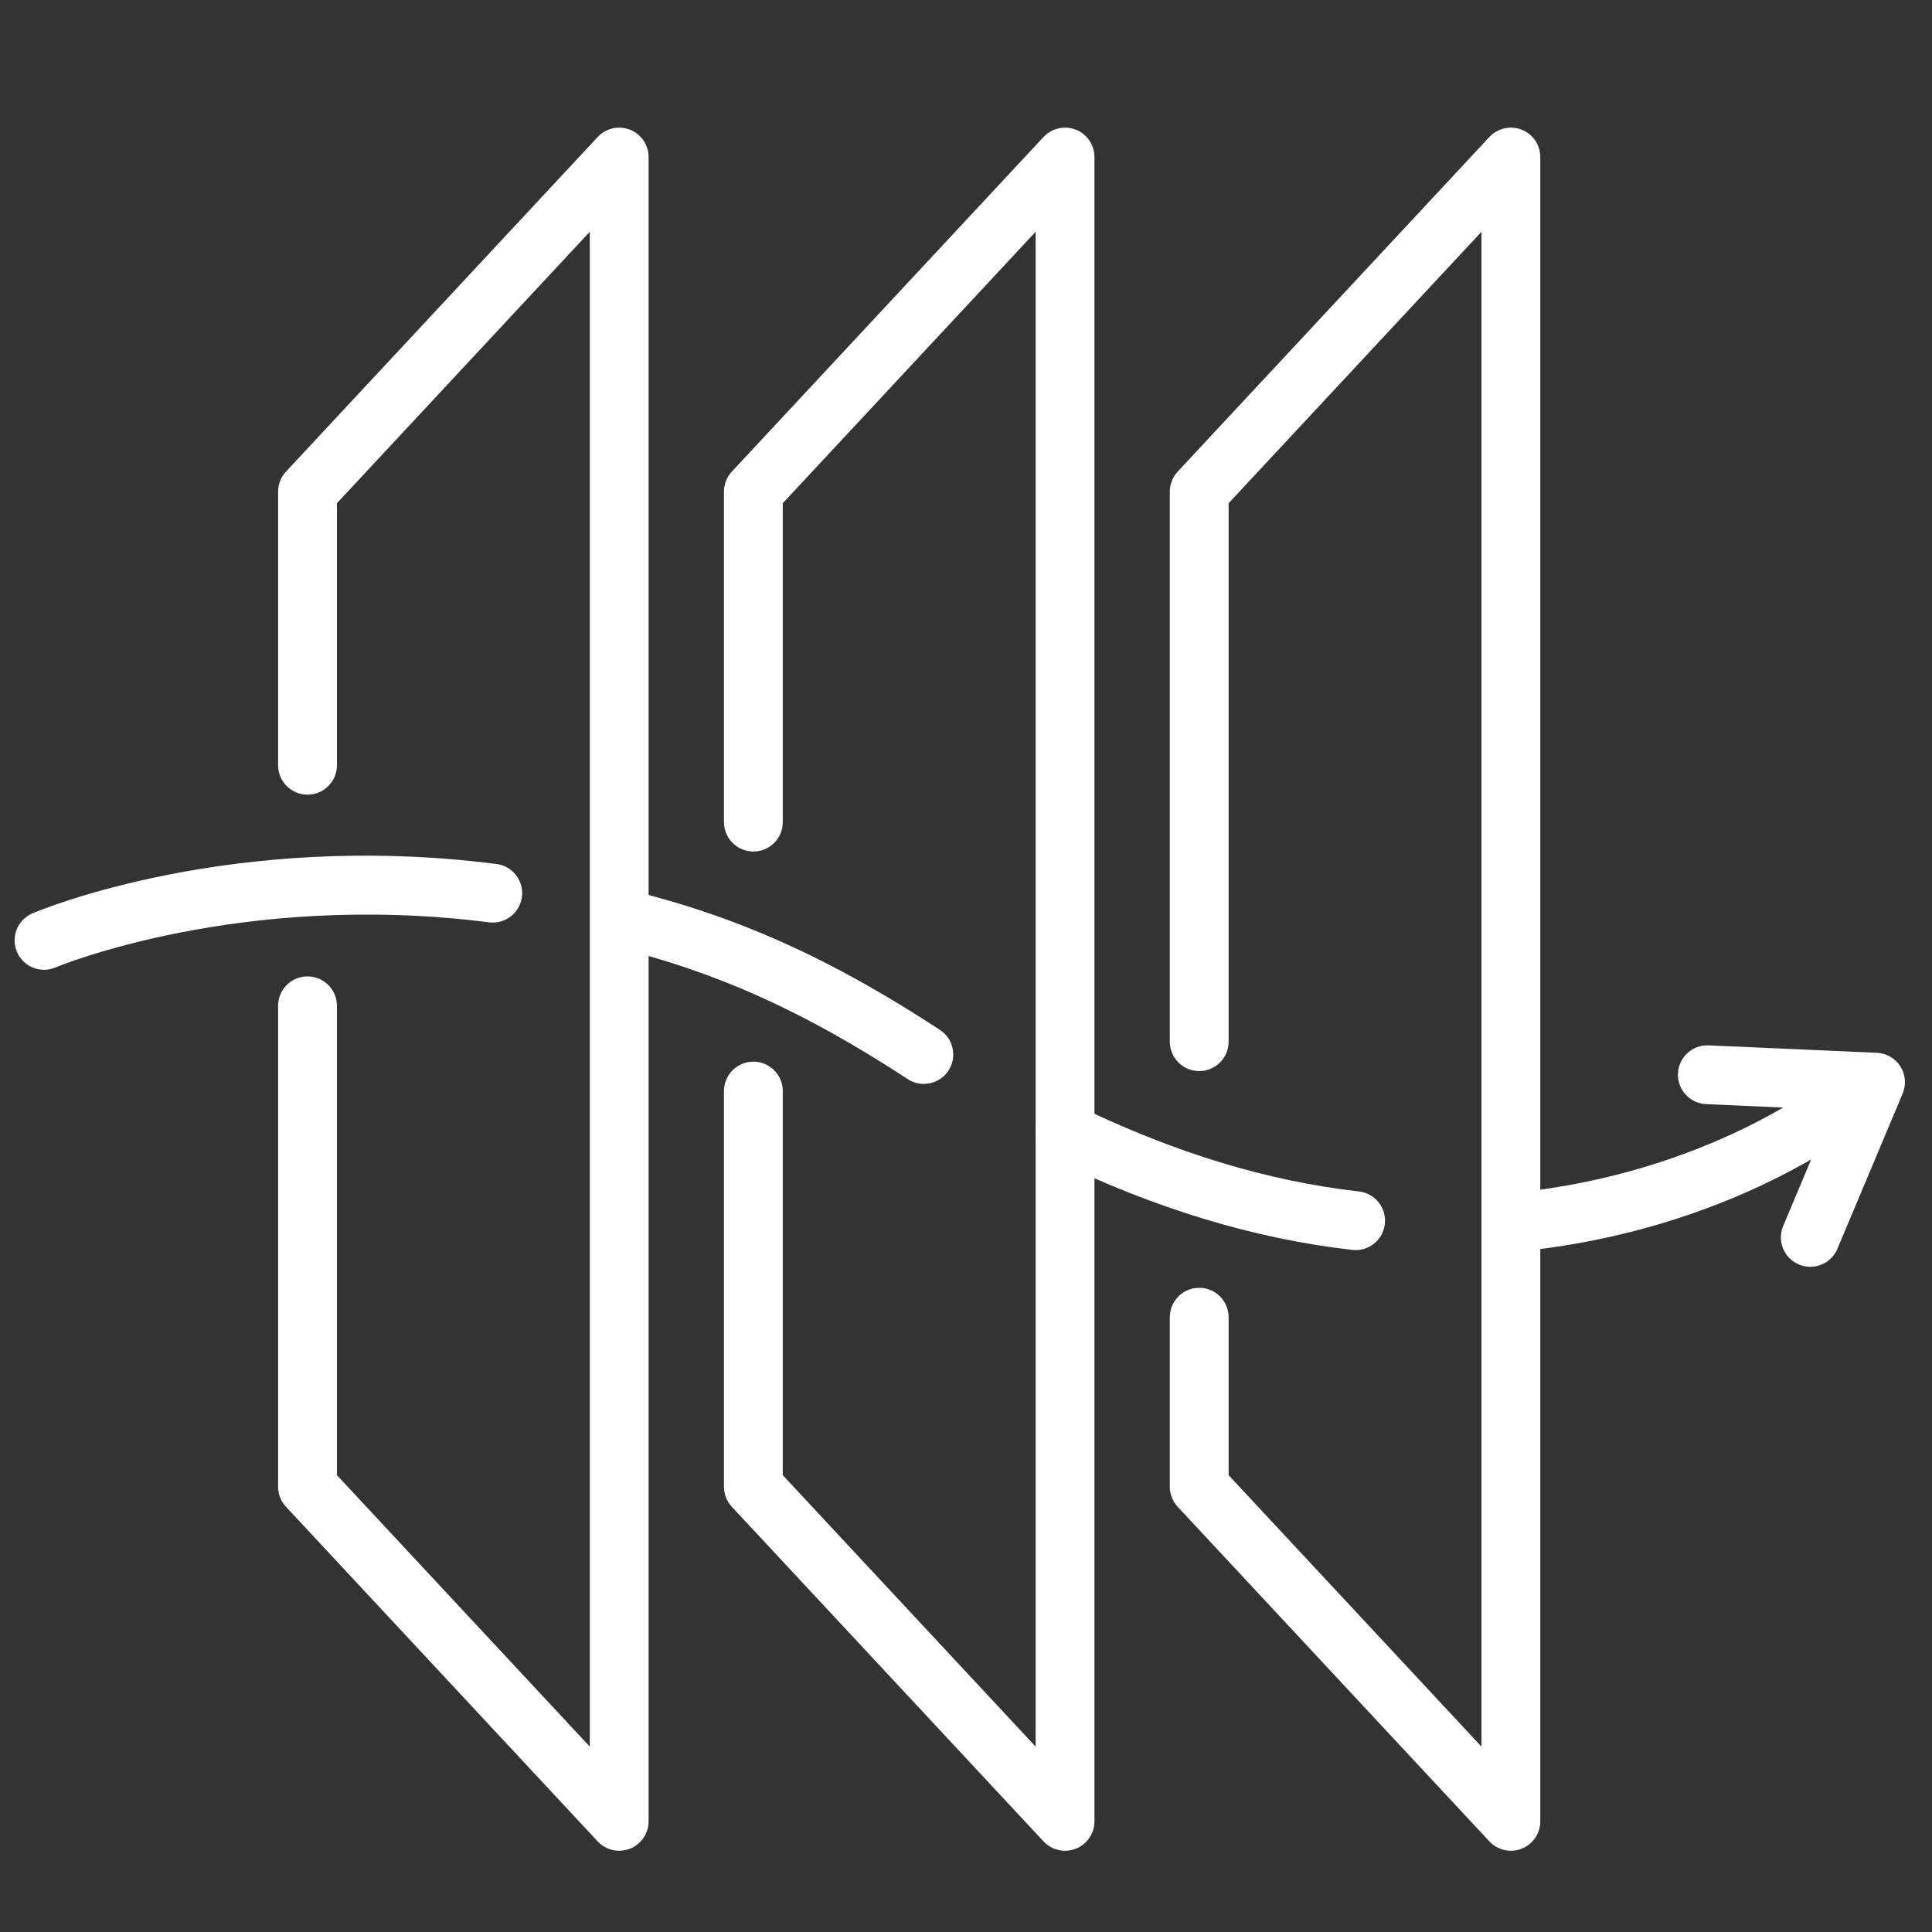
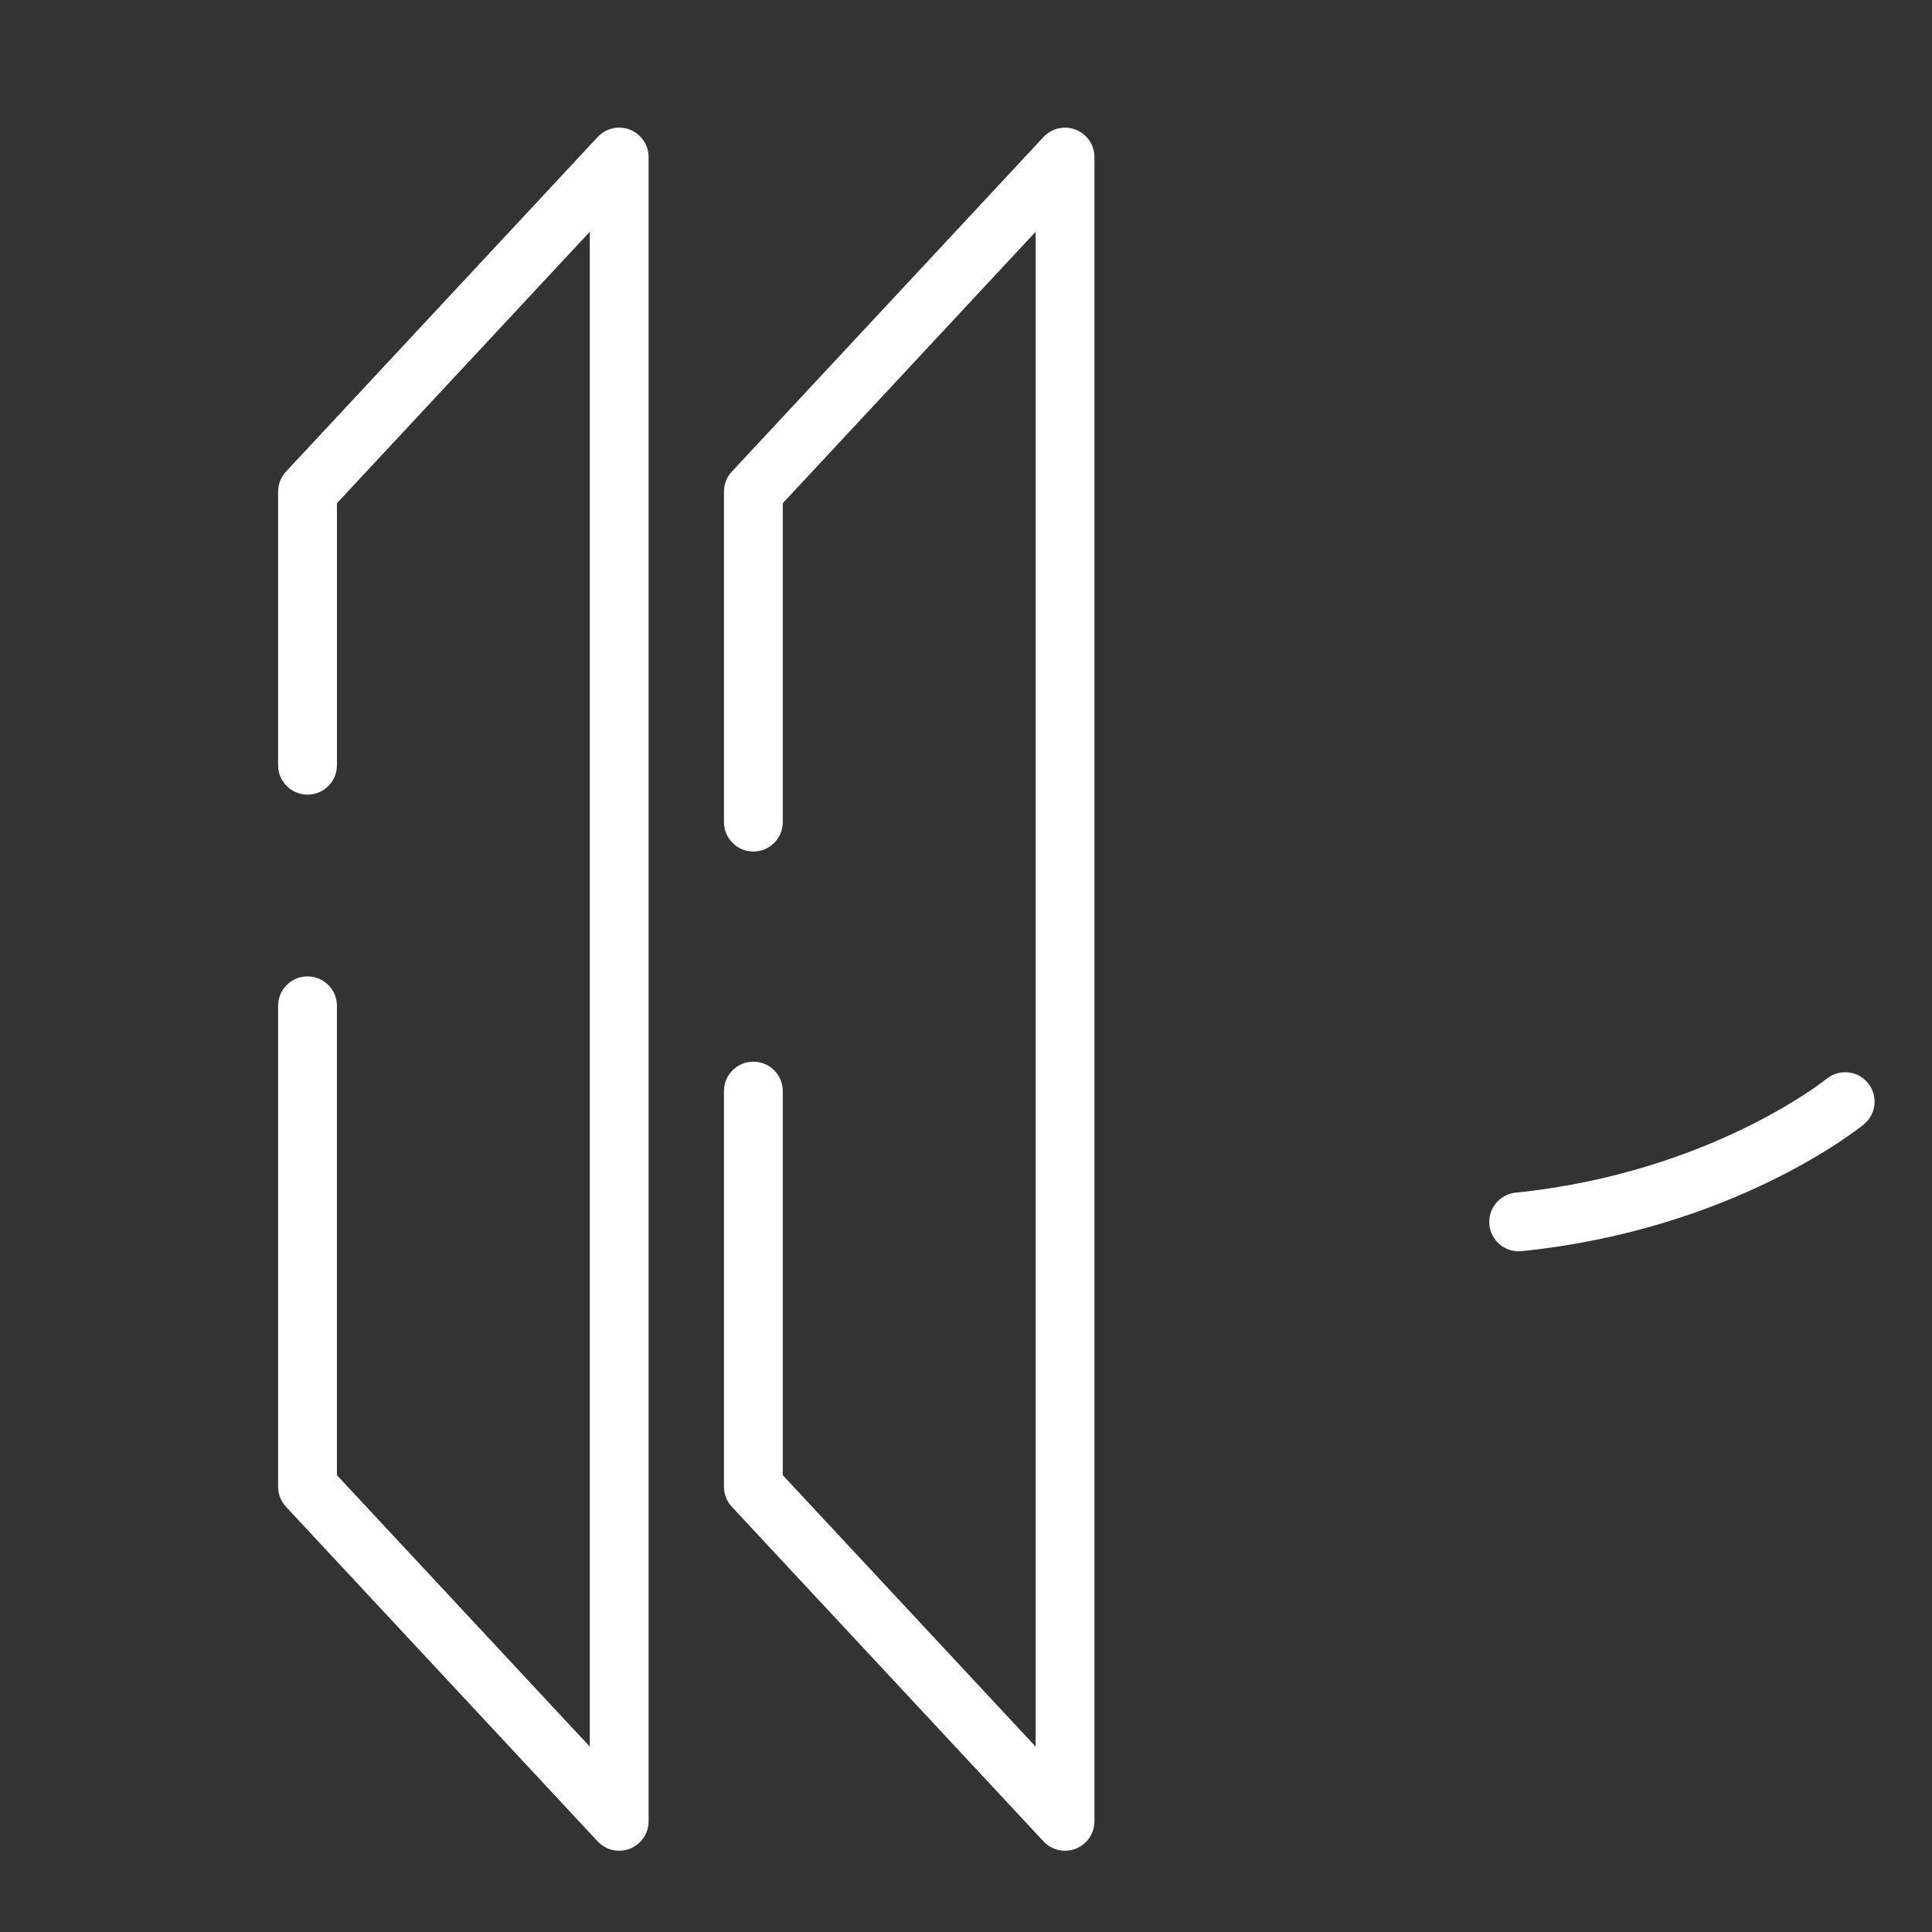
<svg xmlns="http://www.w3.org/2000/svg" version="1.1" x="0px" y="0px" viewBox="0 0 3000 3000" enable-background="new 0 0 3000 3000" xml:space="preserve">
  <rect x="0" y="0" width="3000" height="3000" fill="#333333" stroke="none" />
  <g id="Guides_For_Artboard">
</g>
  <g id="Layer_1">
    <g>
      <g>
        <path fill="#FFFFFF" d="M2358.134,1943.016c-23.139,0-42.978-17.52-45.374-41.036c-2.557-25.092,15.709-47.506,40.798-50.063     c300.816-30.66,480.969-175.223,482.752-176.68c19.539-15.947,48.309-13.033,64.252,6.499     c15.948,19.539,13.04,48.306-6.499,64.253c-8.155,6.656-203.455,163.379-531.242,196.79     C2361.25,1942.938,2359.683,1943.016,2358.134,1943.016z" />
-         <path fill="#FFFFFF" d="M2105.062,1941.136c-1.727,0-3.472-0.095-5.229-0.297c-152.652-17.41-304.921-63.554-465.509-141.069     c-22.714-10.965-32.237-38.266-21.275-60.977c10.962-22.714,38.26-32.248,60.977-21.275     c151.195,72.984,293.864,116.351,436.153,132.578c25.059,2.857,43.055,25.487,40.198,50.544     C2147.719,1923.941,2127.967,1941.136,2105.062,1941.136z" />
-         <path fill="#FFFFFF" d="M1434.487,1683.085c-8.574,0-17.241-2.411-24.953-7.453c-159.999-104.629-295.321-165.775-452.49-204.457     c-24.489-6.029-39.455-30.768-33.428-55.256c6.029-24.489,30.776-39.446,55.256-33.428     c167.767,41.292,311.513,106.1,480.65,216.706c21.105,13.801,27.027,42.104,13.224,63.212     C1463.989,1675.804,1449.382,1683.085,1434.487,1683.085z" />
-         <path fill="#FFFFFF" d="M68.379,1505.879c-17.764,0-34.653-10.429-42.045-27.807c-9.87-23.21,0.946-50.024,24.153-59.894     c12.448-5.292,309.648-129.056,720.453-76.573c25.018,3.196,42.707,26.068,39.511,51.083     c-3.193,25.018-26.059,42.707-51.082,39.511c-386.539-49.376-670.323,68.828-673.141,70.027     C80.398,1504.704,74.339,1505.879,68.379,1505.879z" />
-         <path fill="#FFFFFF" d="M2810.99,1967.085c-5.899,0-11.895-1.151-17.677-3.579c-23.249-9.776-34.172-36.545-24.4-59.796     l75.919-180.593l-195.714-8.631c-25.196-1.112-44.72-22.437-43.608-47.633c1.109-25.196,22.431-44.711,47.634-43.608     l261.203,11.517c14.922,0.657,28.579,8.574,36.571,21.194c7.991,12.621,9.303,28.354,3.514,42.125l-101.323,241.022     C2845.765,1956.573,2828.822,1967.082,2810.99,1967.085z" />
      </g>
      <path fill="#FFFFFF" d="M961.474,2873.825c-12.433,0-24.611-5.084-33.422-14.541l-483.945-519.529    c-7.872-8.452-12.252-19.574-12.252-31.124v-746.818c0-25.22,20.445-45.665,45.665-45.665s45.665,20.445,45.665,45.665v728.843    L915.8,2712.137V359.907L523.187,781.388v406.878c0,25.22-20.445,45.666-45.665,45.666s-45.665-20.445-45.665-45.666V763.413    c0-11.55,4.38-22.673,12.252-31.124L928.052,212.76c12.79-13.726,32.67-18.236,50.139-11.366    c17.461,6.874,28.94,23.728,28.94,42.493v2584.269c0,18.765-11.479,35.62-28.94,42.493    C972.757,2872.787,967.091,2873.825,961.474,2873.825z" />
      <path fill="#FFFFFF" d="M1653.785,2873.825c-12.433,0-24.61-5.084-33.422-14.541l-483.944-519.529    c-7.873-8.452-12.252-19.574-12.252-31.124v-614.415c0-25.22,20.446-45.666,45.666-45.666c25.22,0,45.665,20.445,45.665,45.666    v596.44l392.614,421.481V359.907l-392.614,421.481v495.176c0,25.22-20.445,45.666-45.665,45.666    c-25.22,0-45.666-20.445-45.666-45.666V763.413c0-11.55,4.38-22.673,12.252-31.124l483.944-519.528    c12.787-13.726,32.67-18.236,50.14-11.366c17.46,6.874,28.939,23.728,28.939,42.493v2584.269c0,18.765-11.479,35.62-28.939,42.493    C1665.071,2872.787,1659.401,2873.825,1653.785,2873.825z" />
-       <path fill="#FFFFFF" d="M2346.097,2873.825c-12.433,0-24.611-5.084-33.423-14.541l-483.947-519.529    c-7.873-8.452-12.252-19.574-12.252-31.124v-263.26c0-25.22,20.445-45.665,45.665-45.665c25.22,0,45.666,20.445,45.666,45.665    v245.285l392.616,421.481V359.907l-392.616,421.481v836.086c0,25.22-20.445,45.666-45.666,45.666    c-25.22,0-45.665-20.445-45.665-45.666v-854.06c0-11.55,4.379-22.673,12.252-31.124l483.947-519.528    c12.79-13.726,32.677-18.236,50.14-11.366c17.46,6.874,28.939,23.728,28.939,42.493v2584.269c0,18.765-11.479,35.62-28.939,42.493    C2357.382,2872.787,2351.712,2873.825,2346.097,2873.825z" />
    </g>
  </g>
</svg>